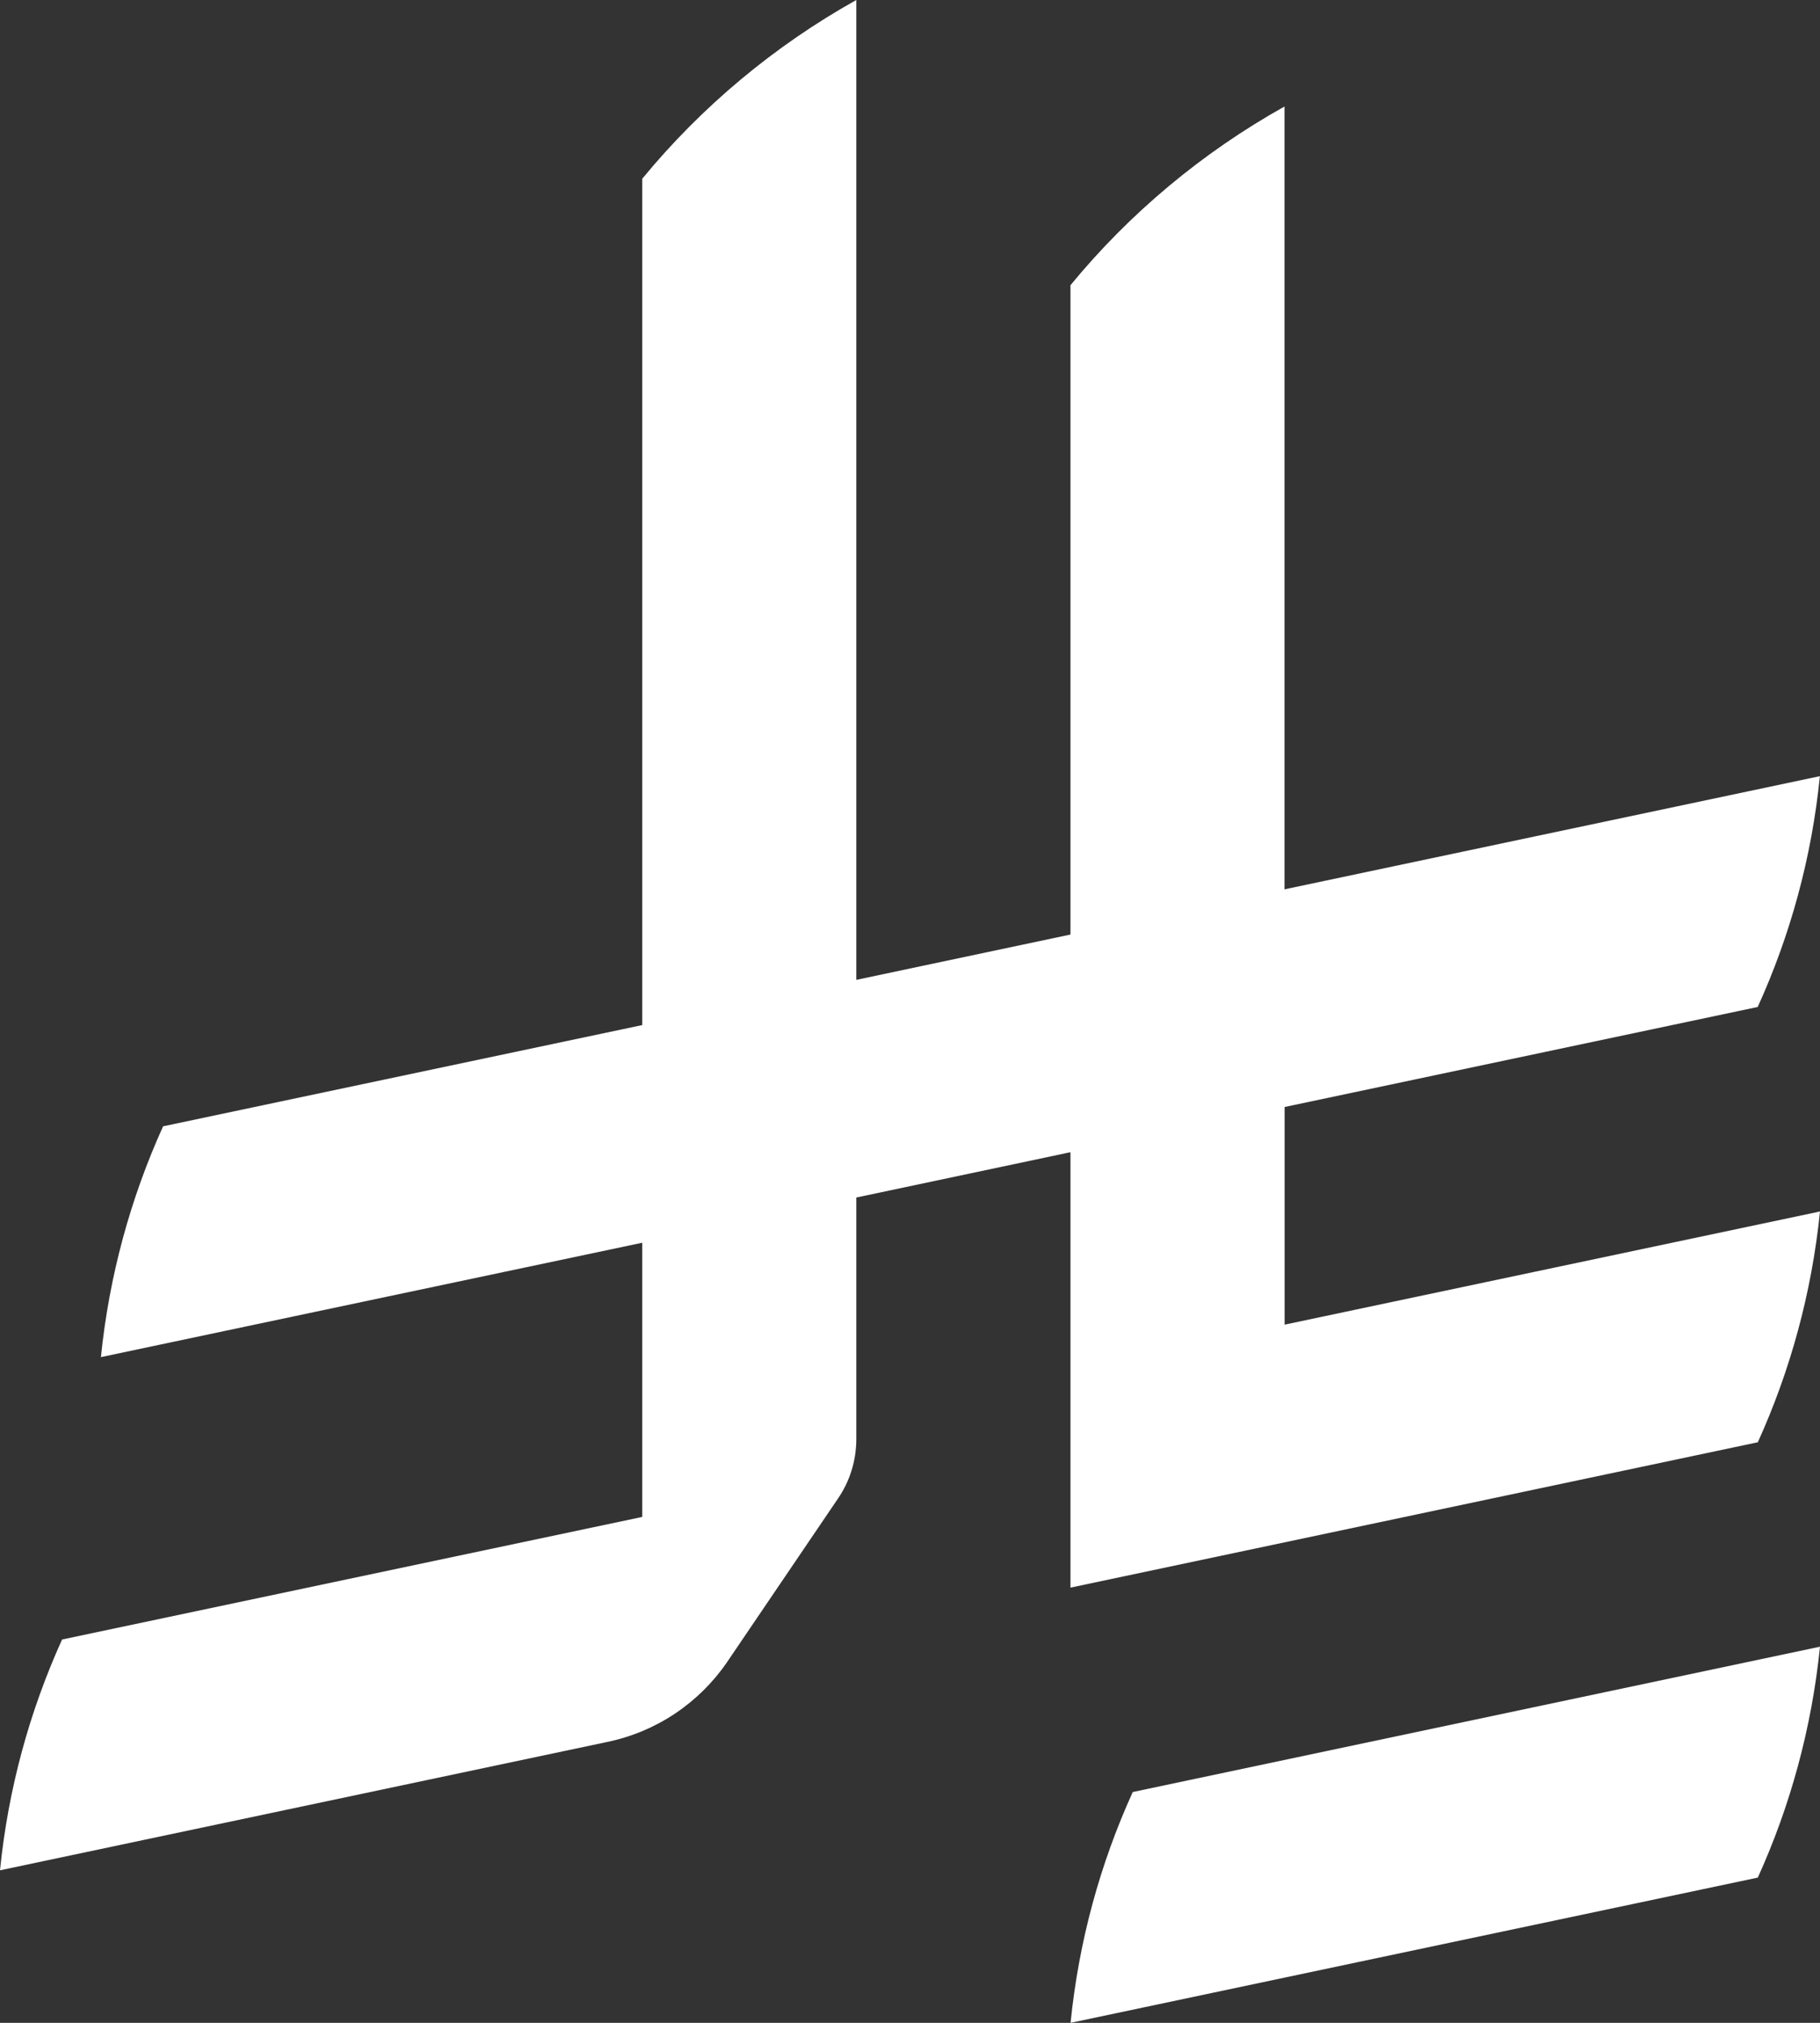
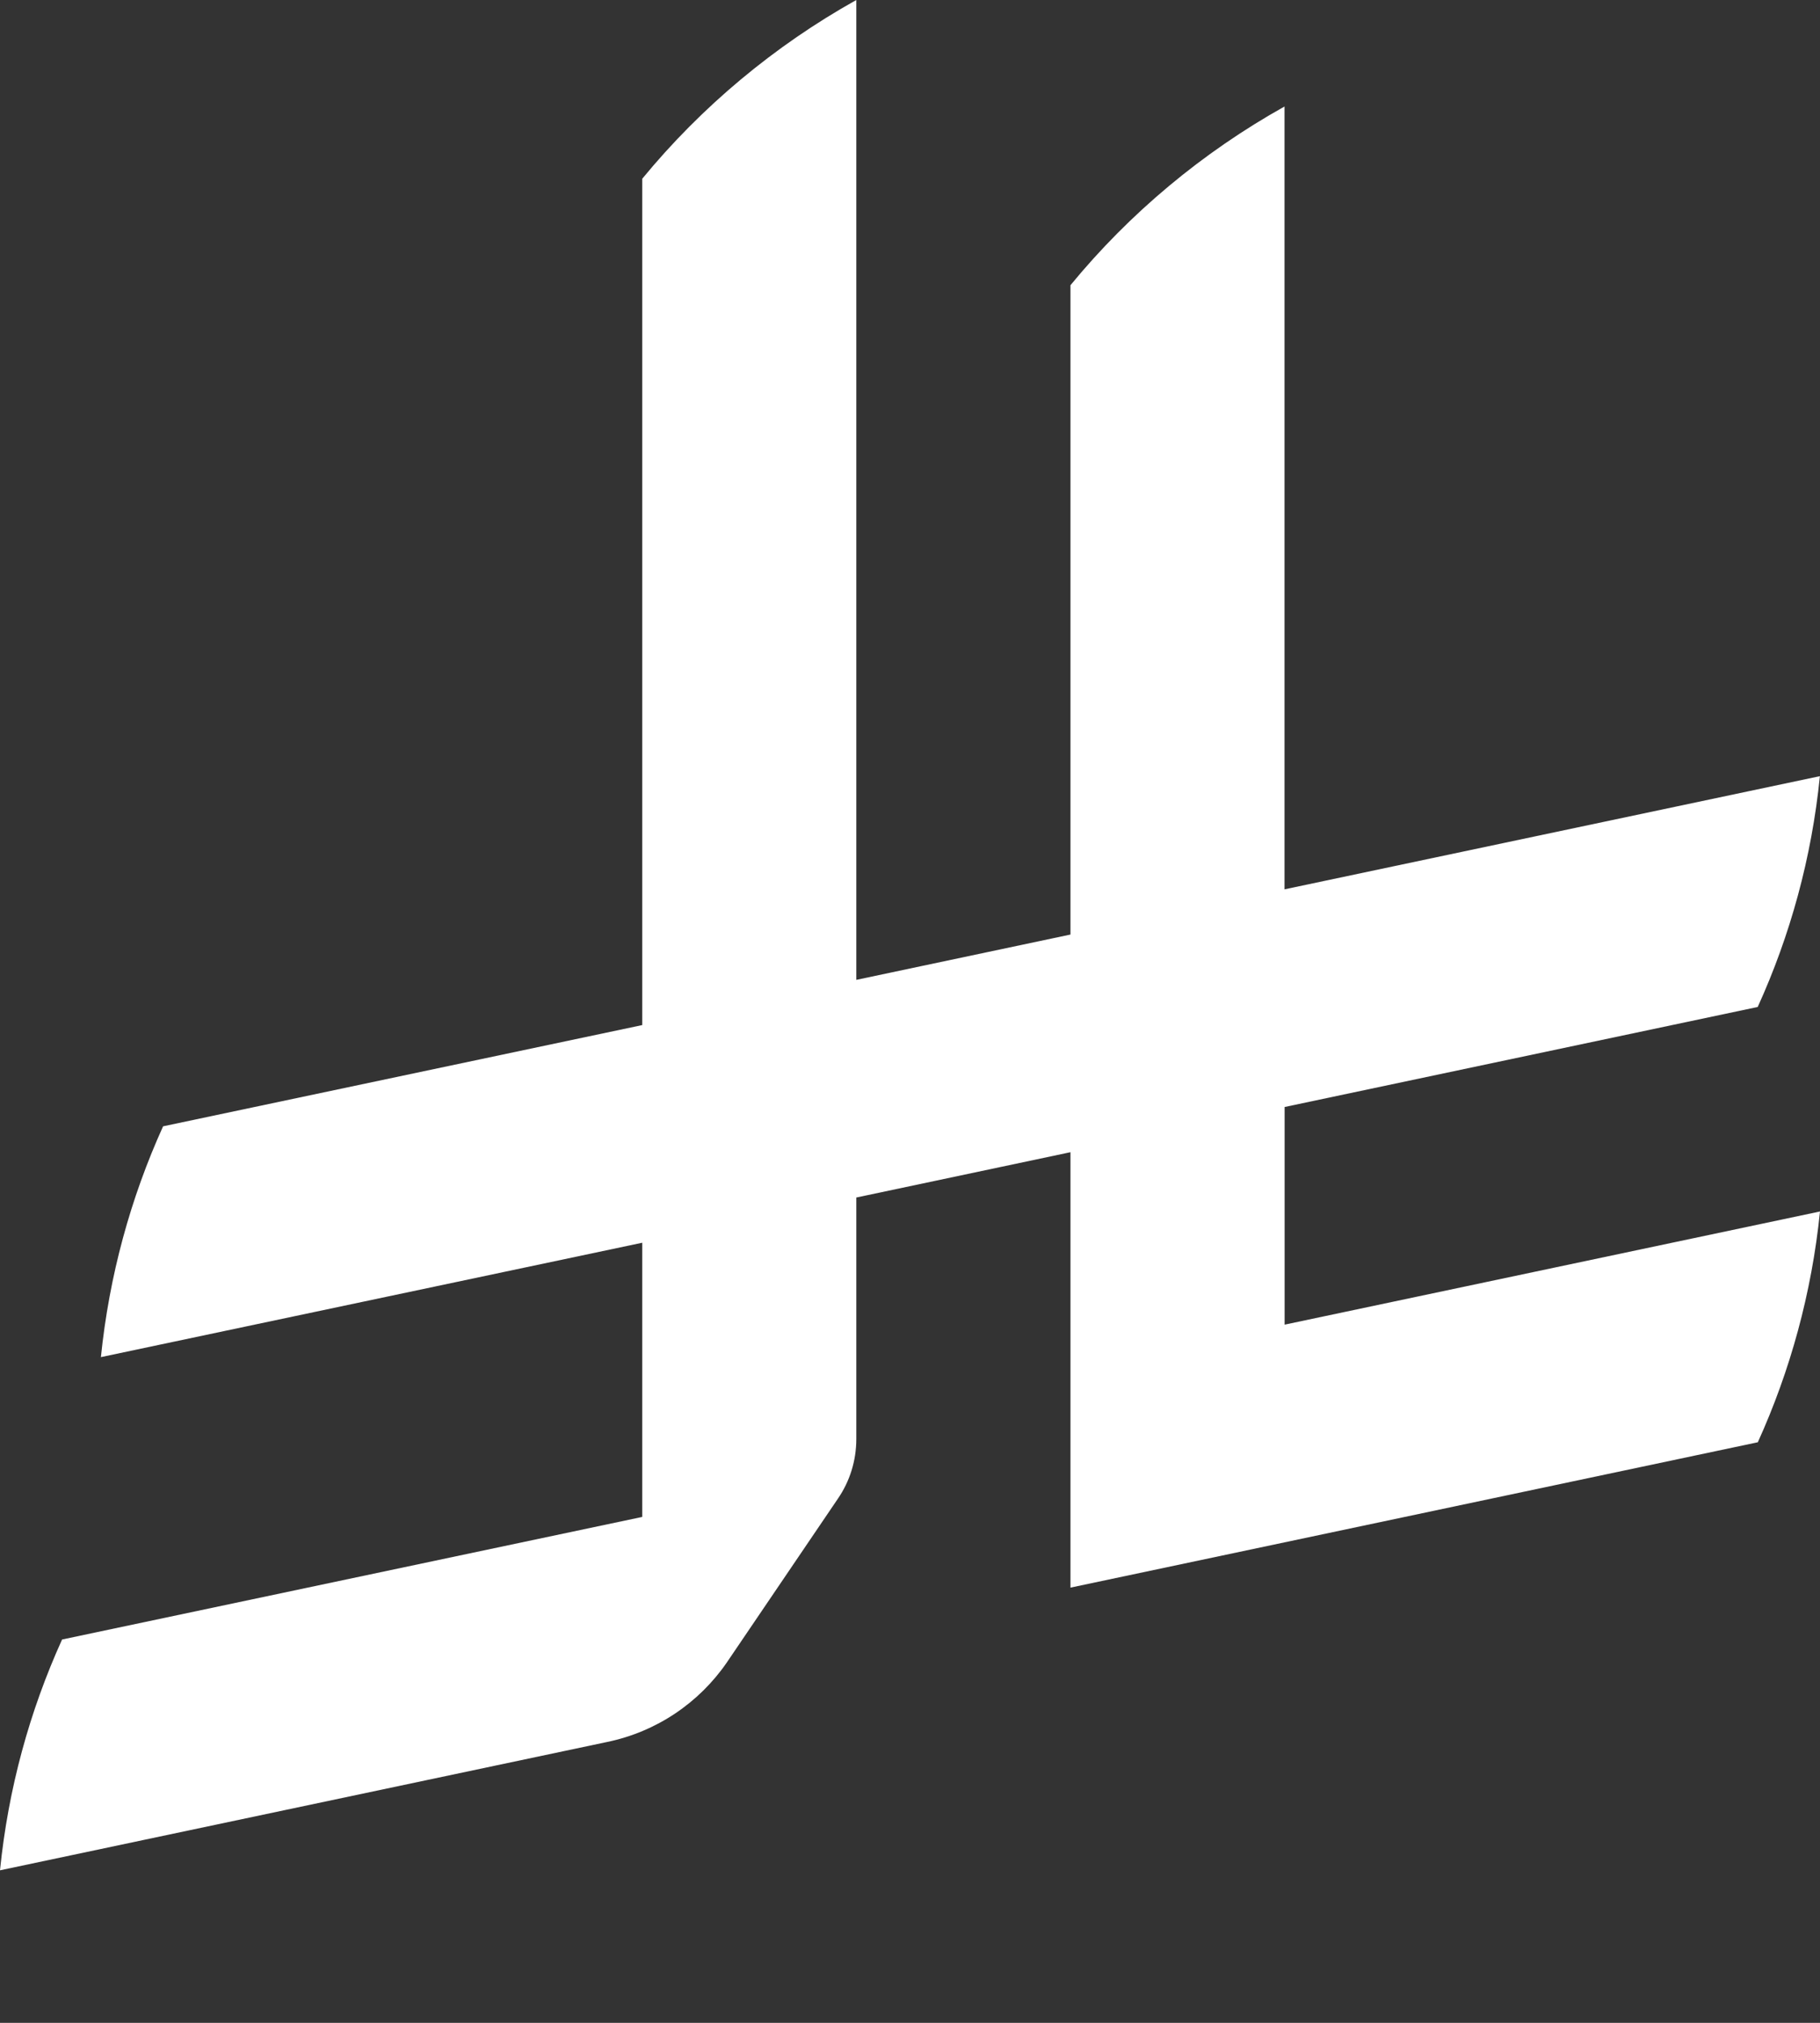
<svg xmlns="http://www.w3.org/2000/svg" width="18" height="20" viewBox="0 0 18 20" fill="none">
  <rect x="0" y="0" width="18" height="20" fill="#333333" stroke="none" />
  <g clip-path="url(#clip0_6443_3026)">
-     <path d="M11.203 17.718C10.881 18.426 10.669 19.194 10.588 20L17.385 18.564C17.706 17.856 17.918 17.087 18 16.281L11.203 17.718Z" fill="white" />
    <path d="M17.385 14.26C17.706 13.552 17.918 12.784 18 11.978L12.705 13.097V10.945L17.384 9.956C17.706 9.248 17.918 8.48 17.999 7.674L12.704 8.793V1.053C11.893 1.506 11.172 2.108 10.587 2.82V9.24L8.469 9.688V0C7.658 0.453 6.937 1.056 6.352 1.767V10.135L1.613 11.136C1.292 11.844 1.08 12.613 0.998 13.418L6.352 12.287V14.998L0.614 16.21C0.293 16.918 0.081 17.686 -0 18.492L6.005 17.223C6.494 17.122 6.914 16.835 7.187 16.439L8.288 14.816V14.816C8.403 14.648 8.469 14.445 8.469 14.227V11.84L10.587 11.392V15.697L17.384 14.26L17.385 14.26Z" fill="white" />
  </g>
  <defs>
    <clipPath id="clip0_6443_3026">
      <rect width="18" height="20" fill="white" />
    </clipPath>
  </defs>
</svg>